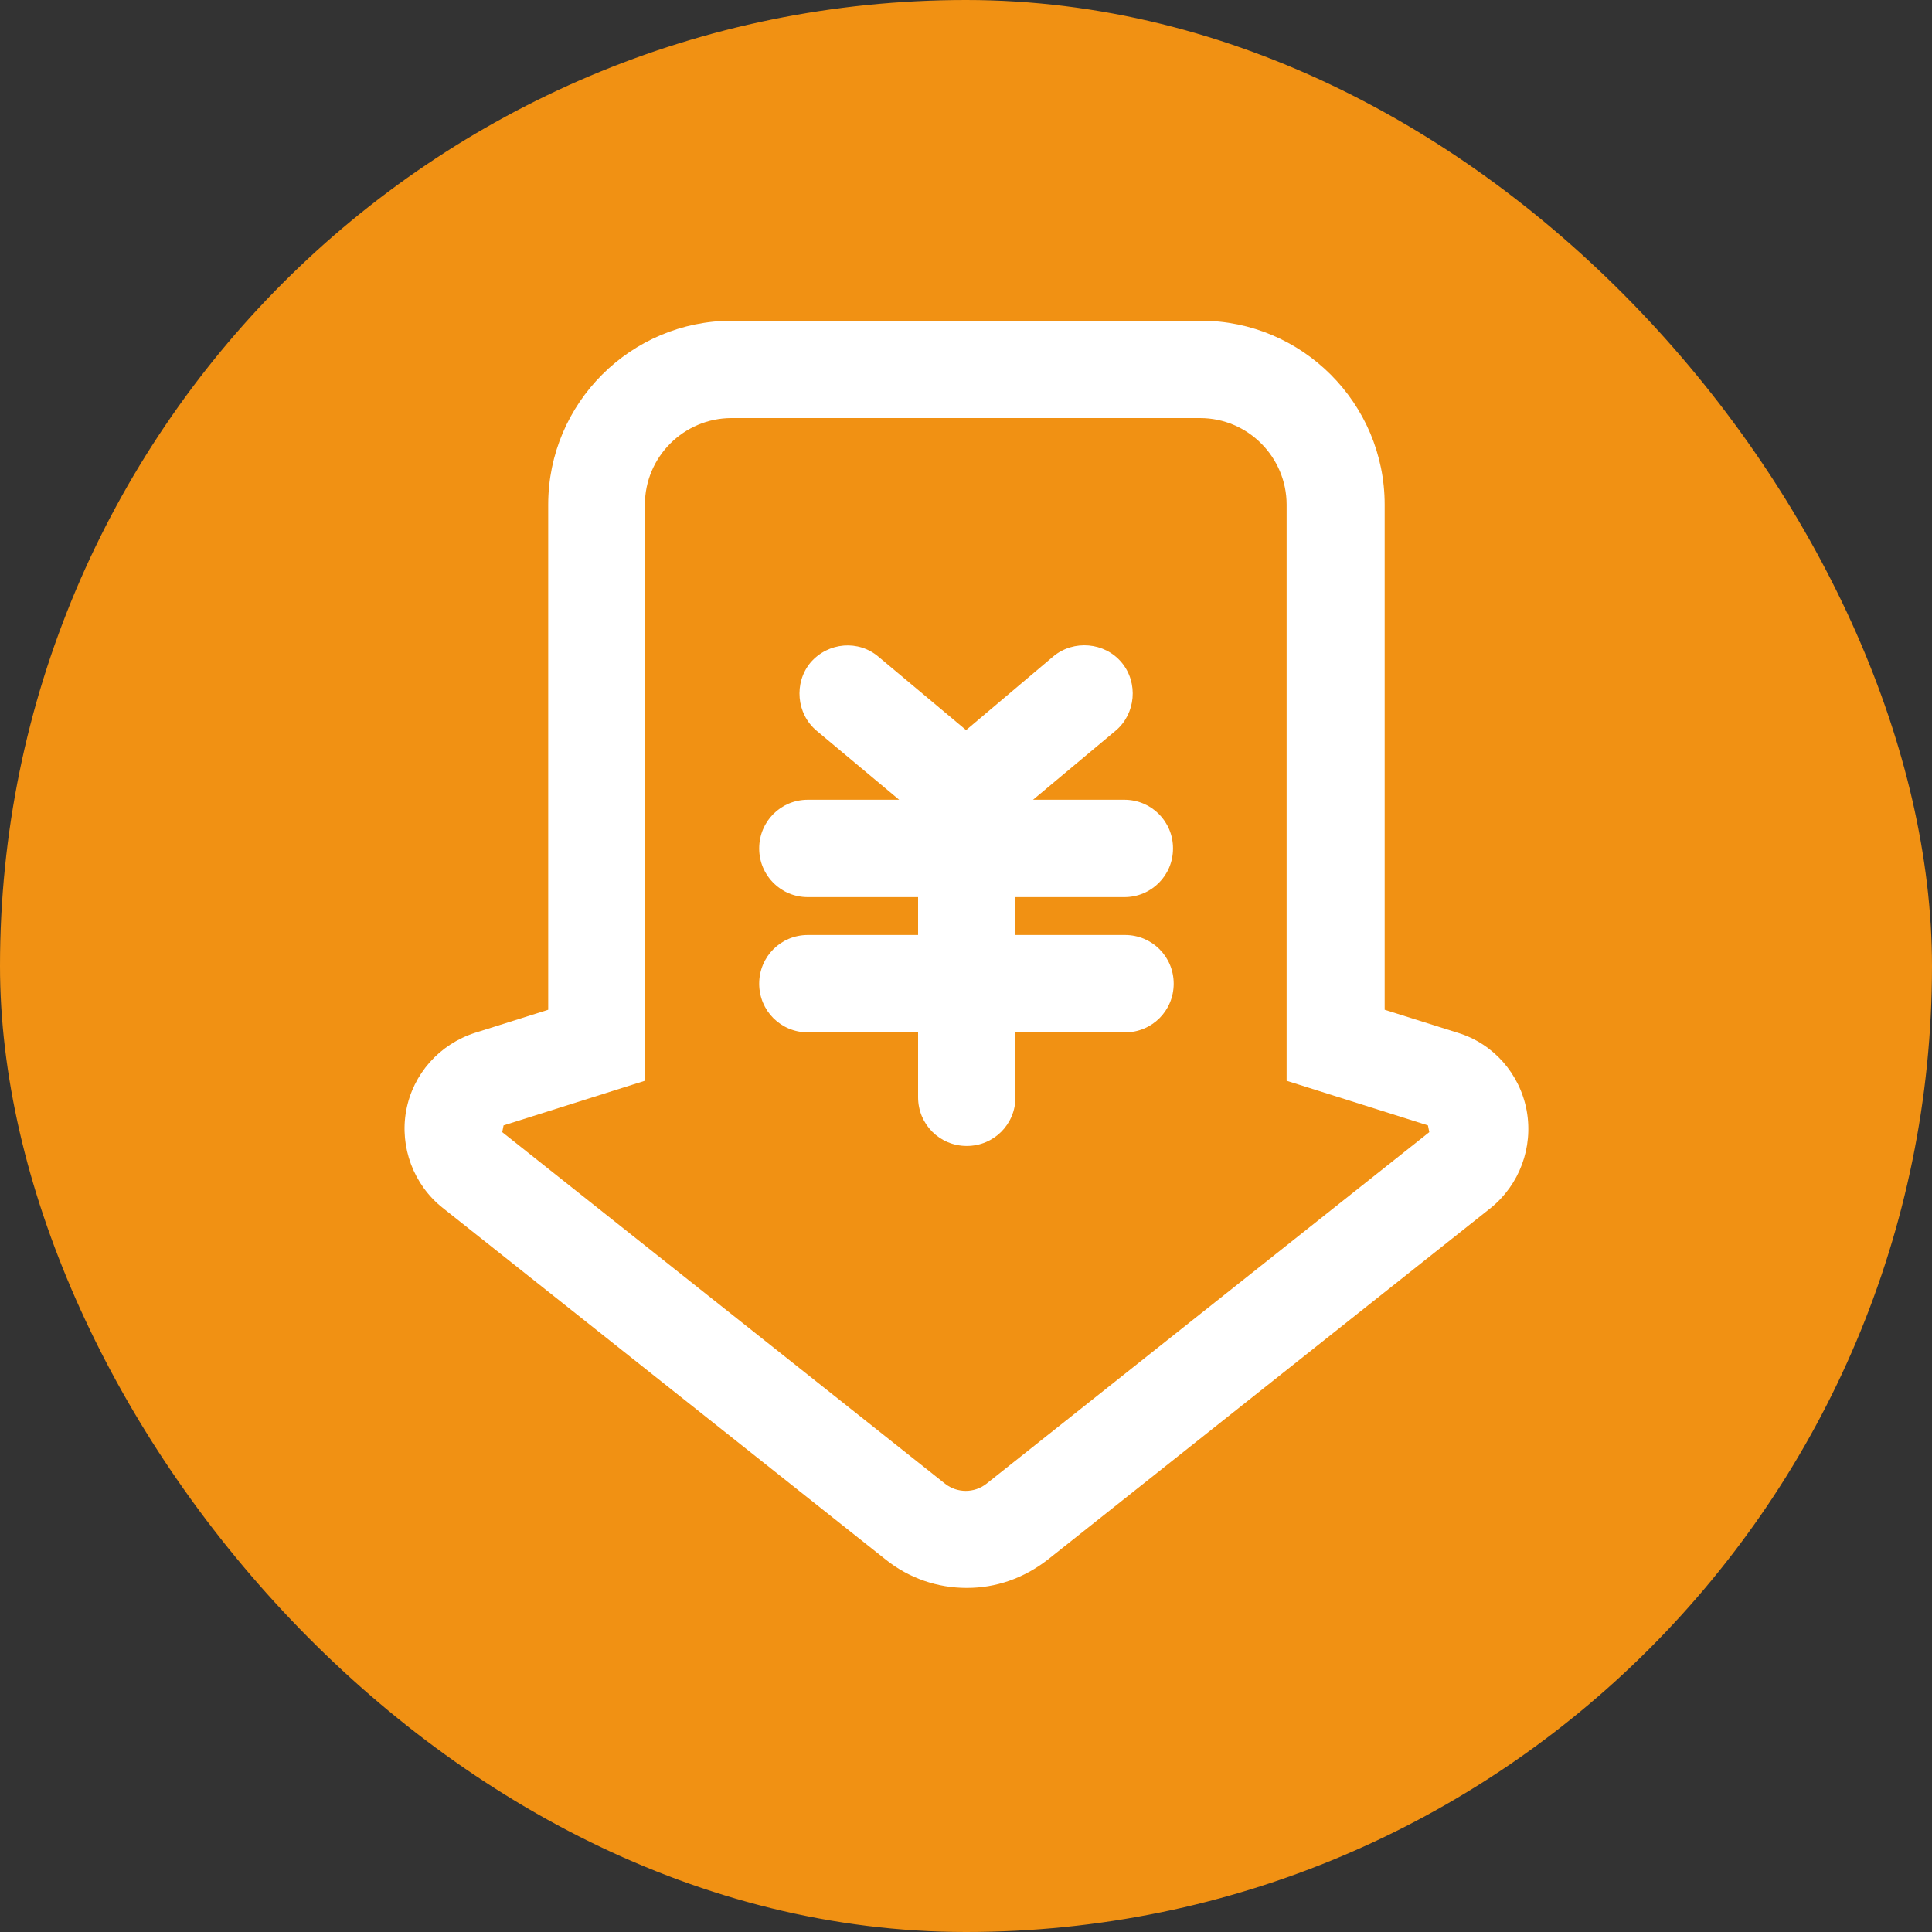
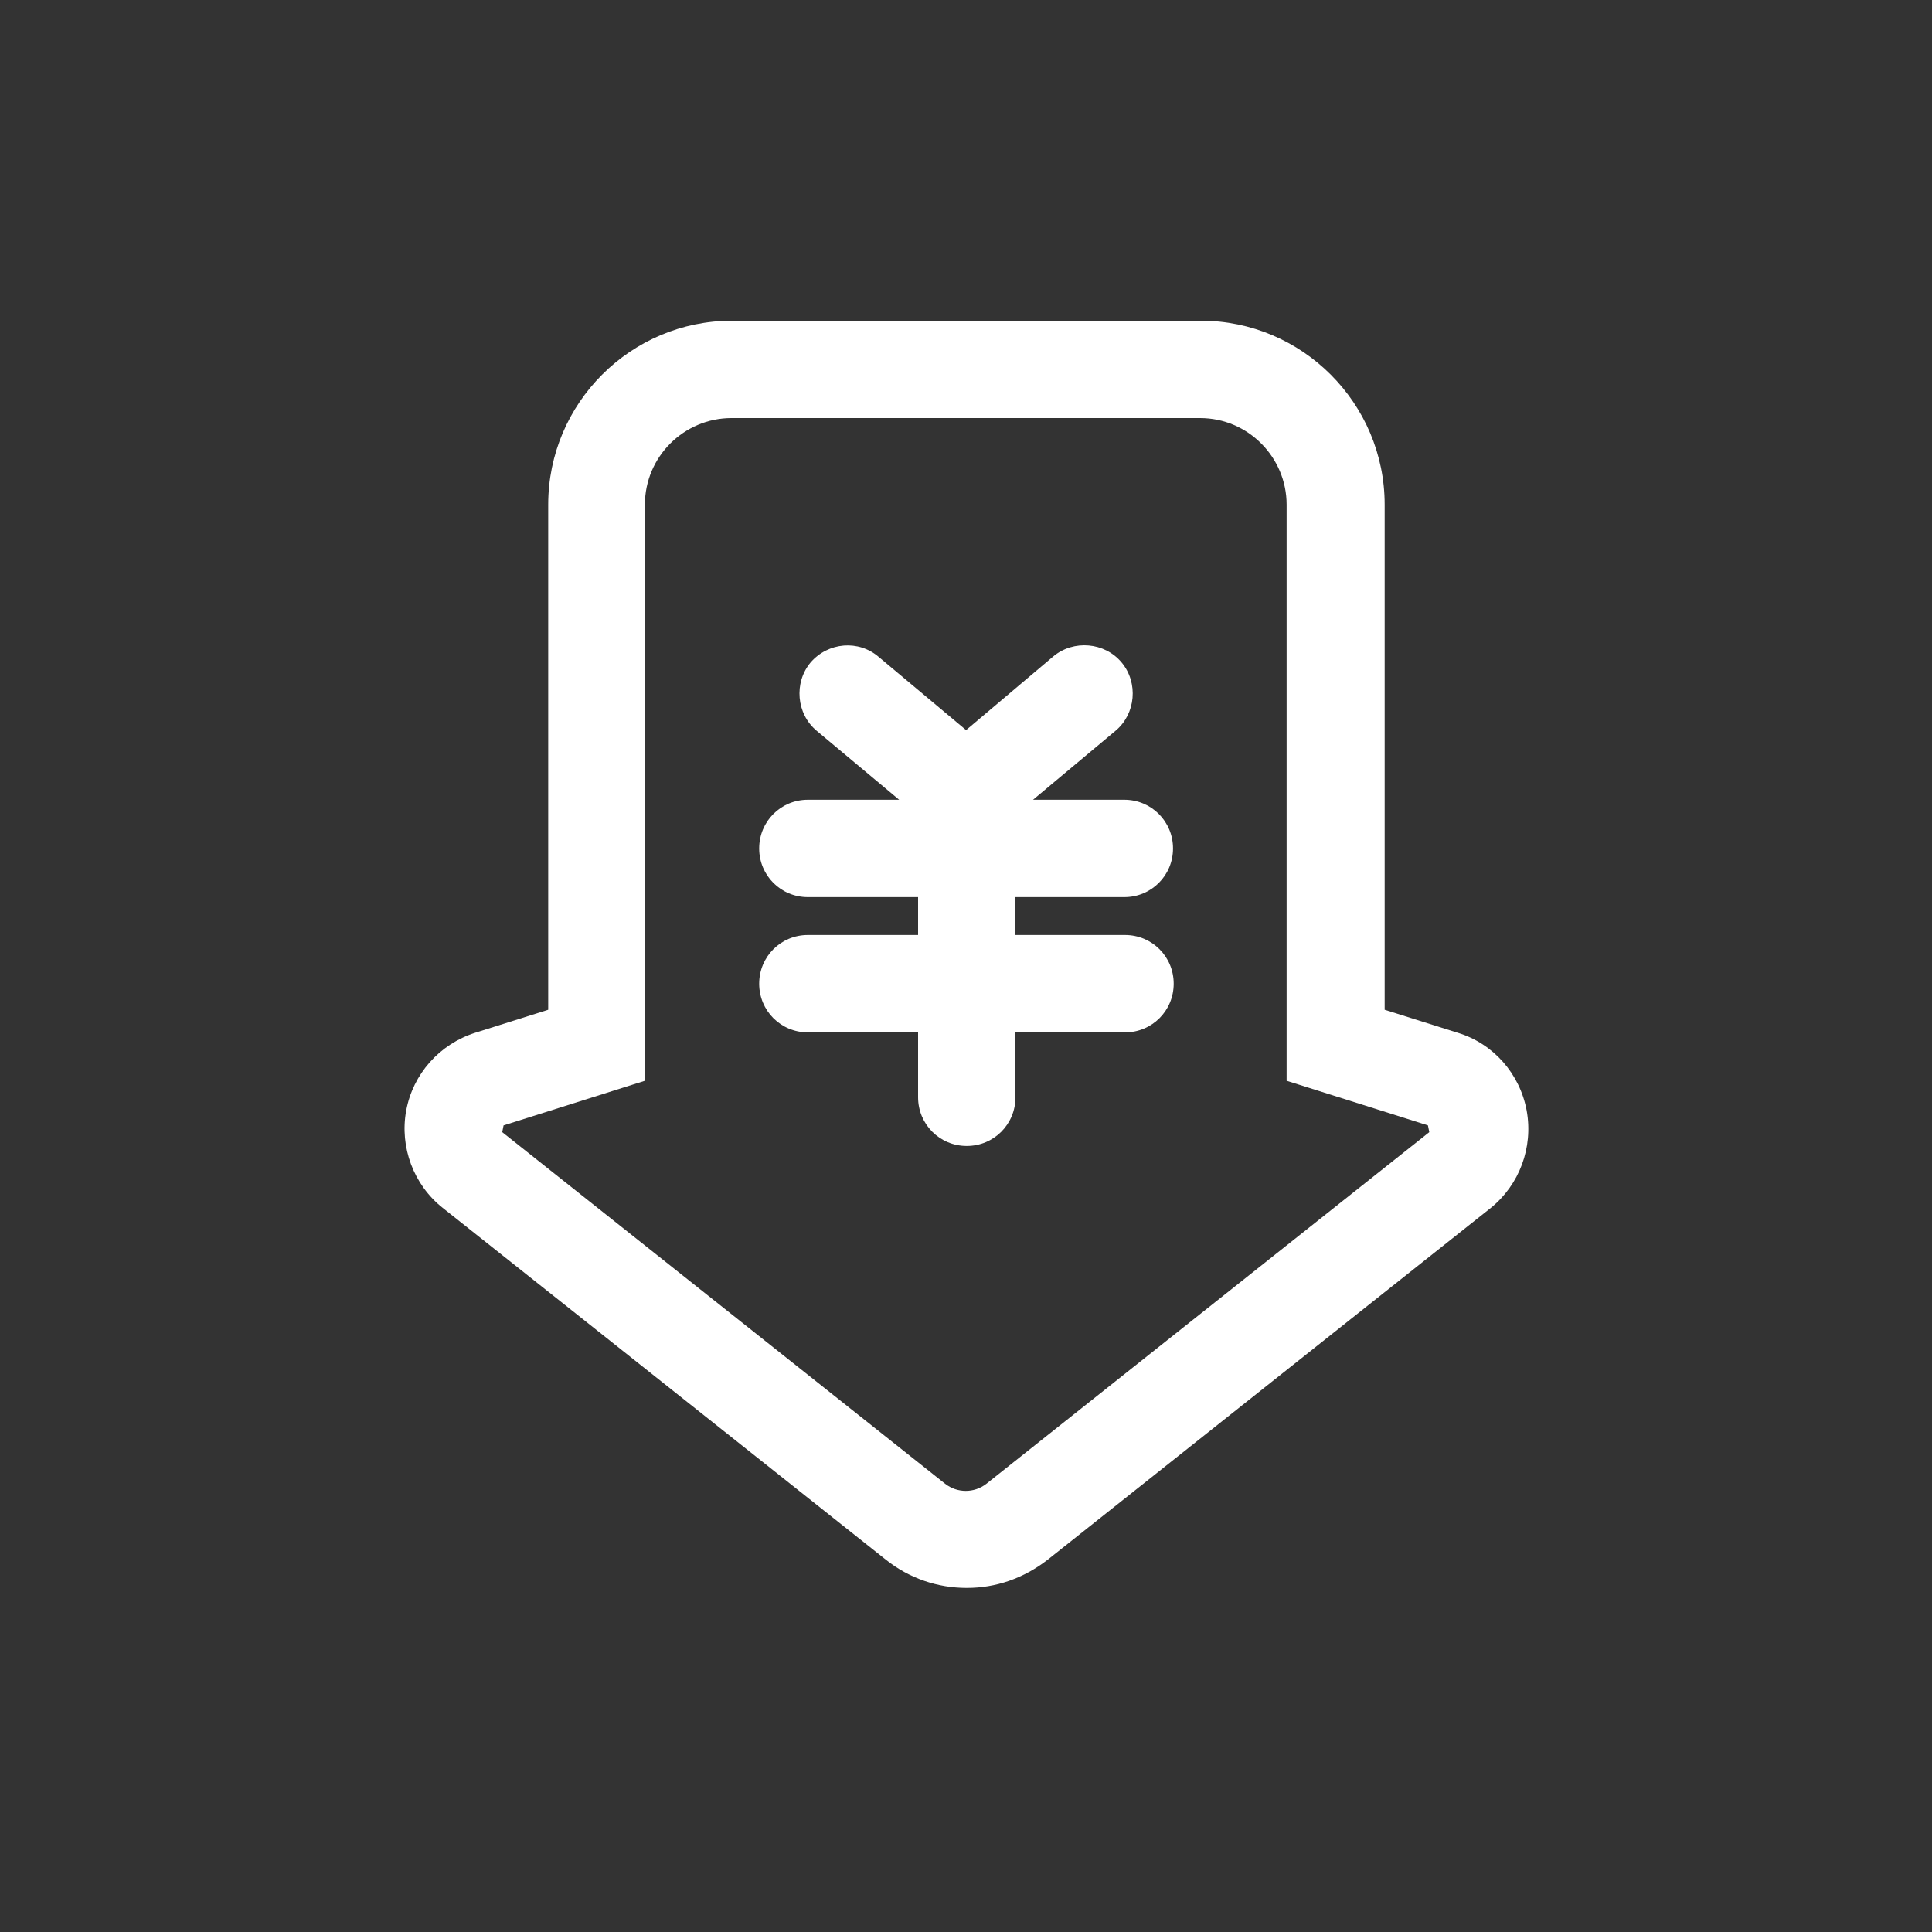
<svg xmlns="http://www.w3.org/2000/svg" width="20" height="20" viewBox="0 0 20 20" fill="none">
  <rect x="0" y="0" width="20" height="20" fill="#333333" stroke="none" />
-   <rect width="20" height="20" rx="10" fill="#F19113" />
  <path d="M15.804 11.496C15.734 11.118 15.461 10.803 15.09 10.691L14.334 10.453V5.224C14.334 4.174 13.48 3.32 12.43 3.32H7.579C6.529 3.32 5.675 4.174 5.675 5.224V10.453L4.919 10.691C4.548 10.81 4.275 11.118 4.205 11.496C4.135 11.874 4.282 12.266 4.583 12.504L9.168 16.144C9.413 16.34 9.707 16.438 10.008 16.438C10.309 16.438 10.596 16.34 10.848 16.144L15.433 12.504C15.727 12.266 15.874 11.881 15.804 11.496ZM14.796 11.72L10.211 15.36C10.085 15.458 9.91 15.458 9.784 15.36L5.199 11.72L5.213 11.65L6.676 11.188V5.224C6.676 4.727 7.082 4.328 7.572 4.328H12.423C12.92 4.328 13.319 4.734 13.319 5.224V11.188L14.782 11.65L14.796 11.72Z" fill="white" />
  <path d="M11.639 9.287C11.919 9.287 12.143 9.063 12.143 8.783C12.143 8.503 11.919 8.279 11.639 8.279H10.694L11.548 7.565C11.758 7.39 11.786 7.068 11.611 6.858C11.436 6.648 11.114 6.62 10.904 6.795L10.001 7.558L9.098 6.802C8.888 6.62 8.573 6.648 8.391 6.858C8.216 7.068 8.244 7.39 8.454 7.565L9.308 8.279H8.363C8.083 8.279 7.859 8.503 7.859 8.783C7.859 9.063 8.083 9.287 8.363 9.287H9.504V9.679H8.363C8.083 9.679 7.859 9.903 7.859 10.183C7.859 10.463 8.083 10.687 8.363 10.687H9.504V11.359C9.504 11.639 9.728 11.863 10.008 11.863C10.288 11.863 10.512 11.639 10.512 11.359V10.687H11.646C11.926 10.687 12.15 10.463 12.15 10.183C12.15 9.903 11.926 9.679 11.646 9.679H10.512V9.287H11.639Z" fill="white" />
</svg>